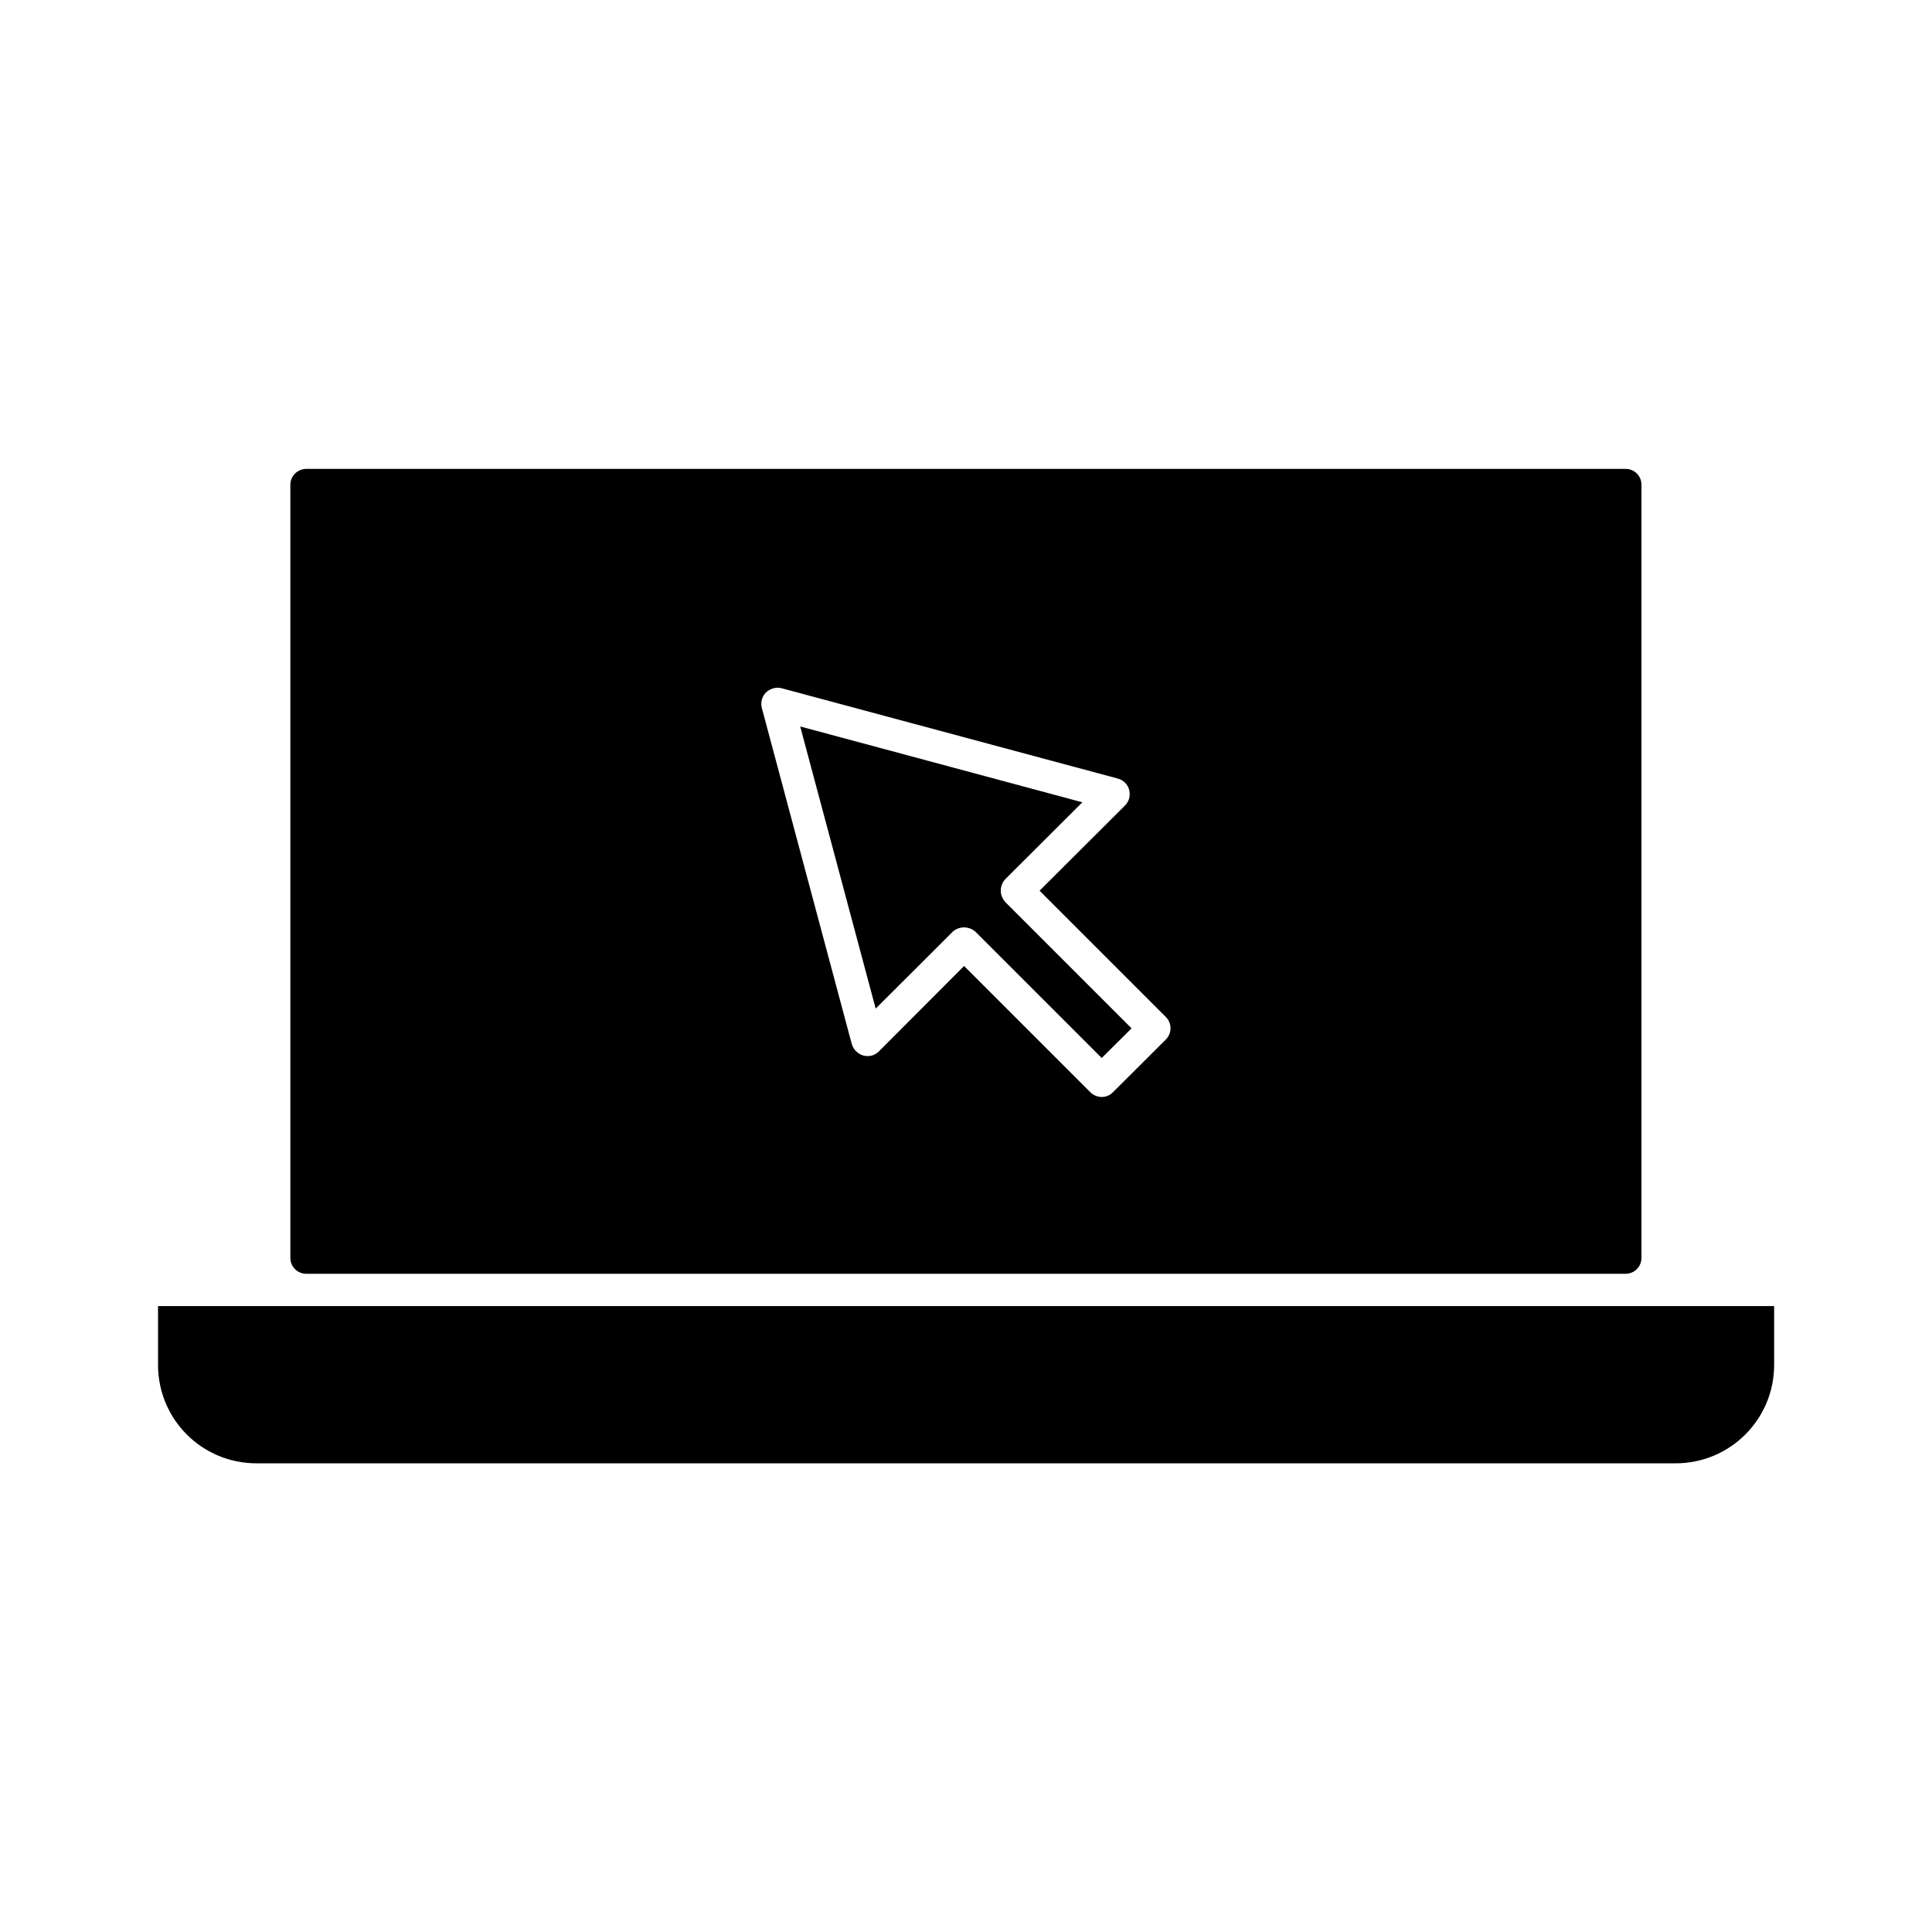
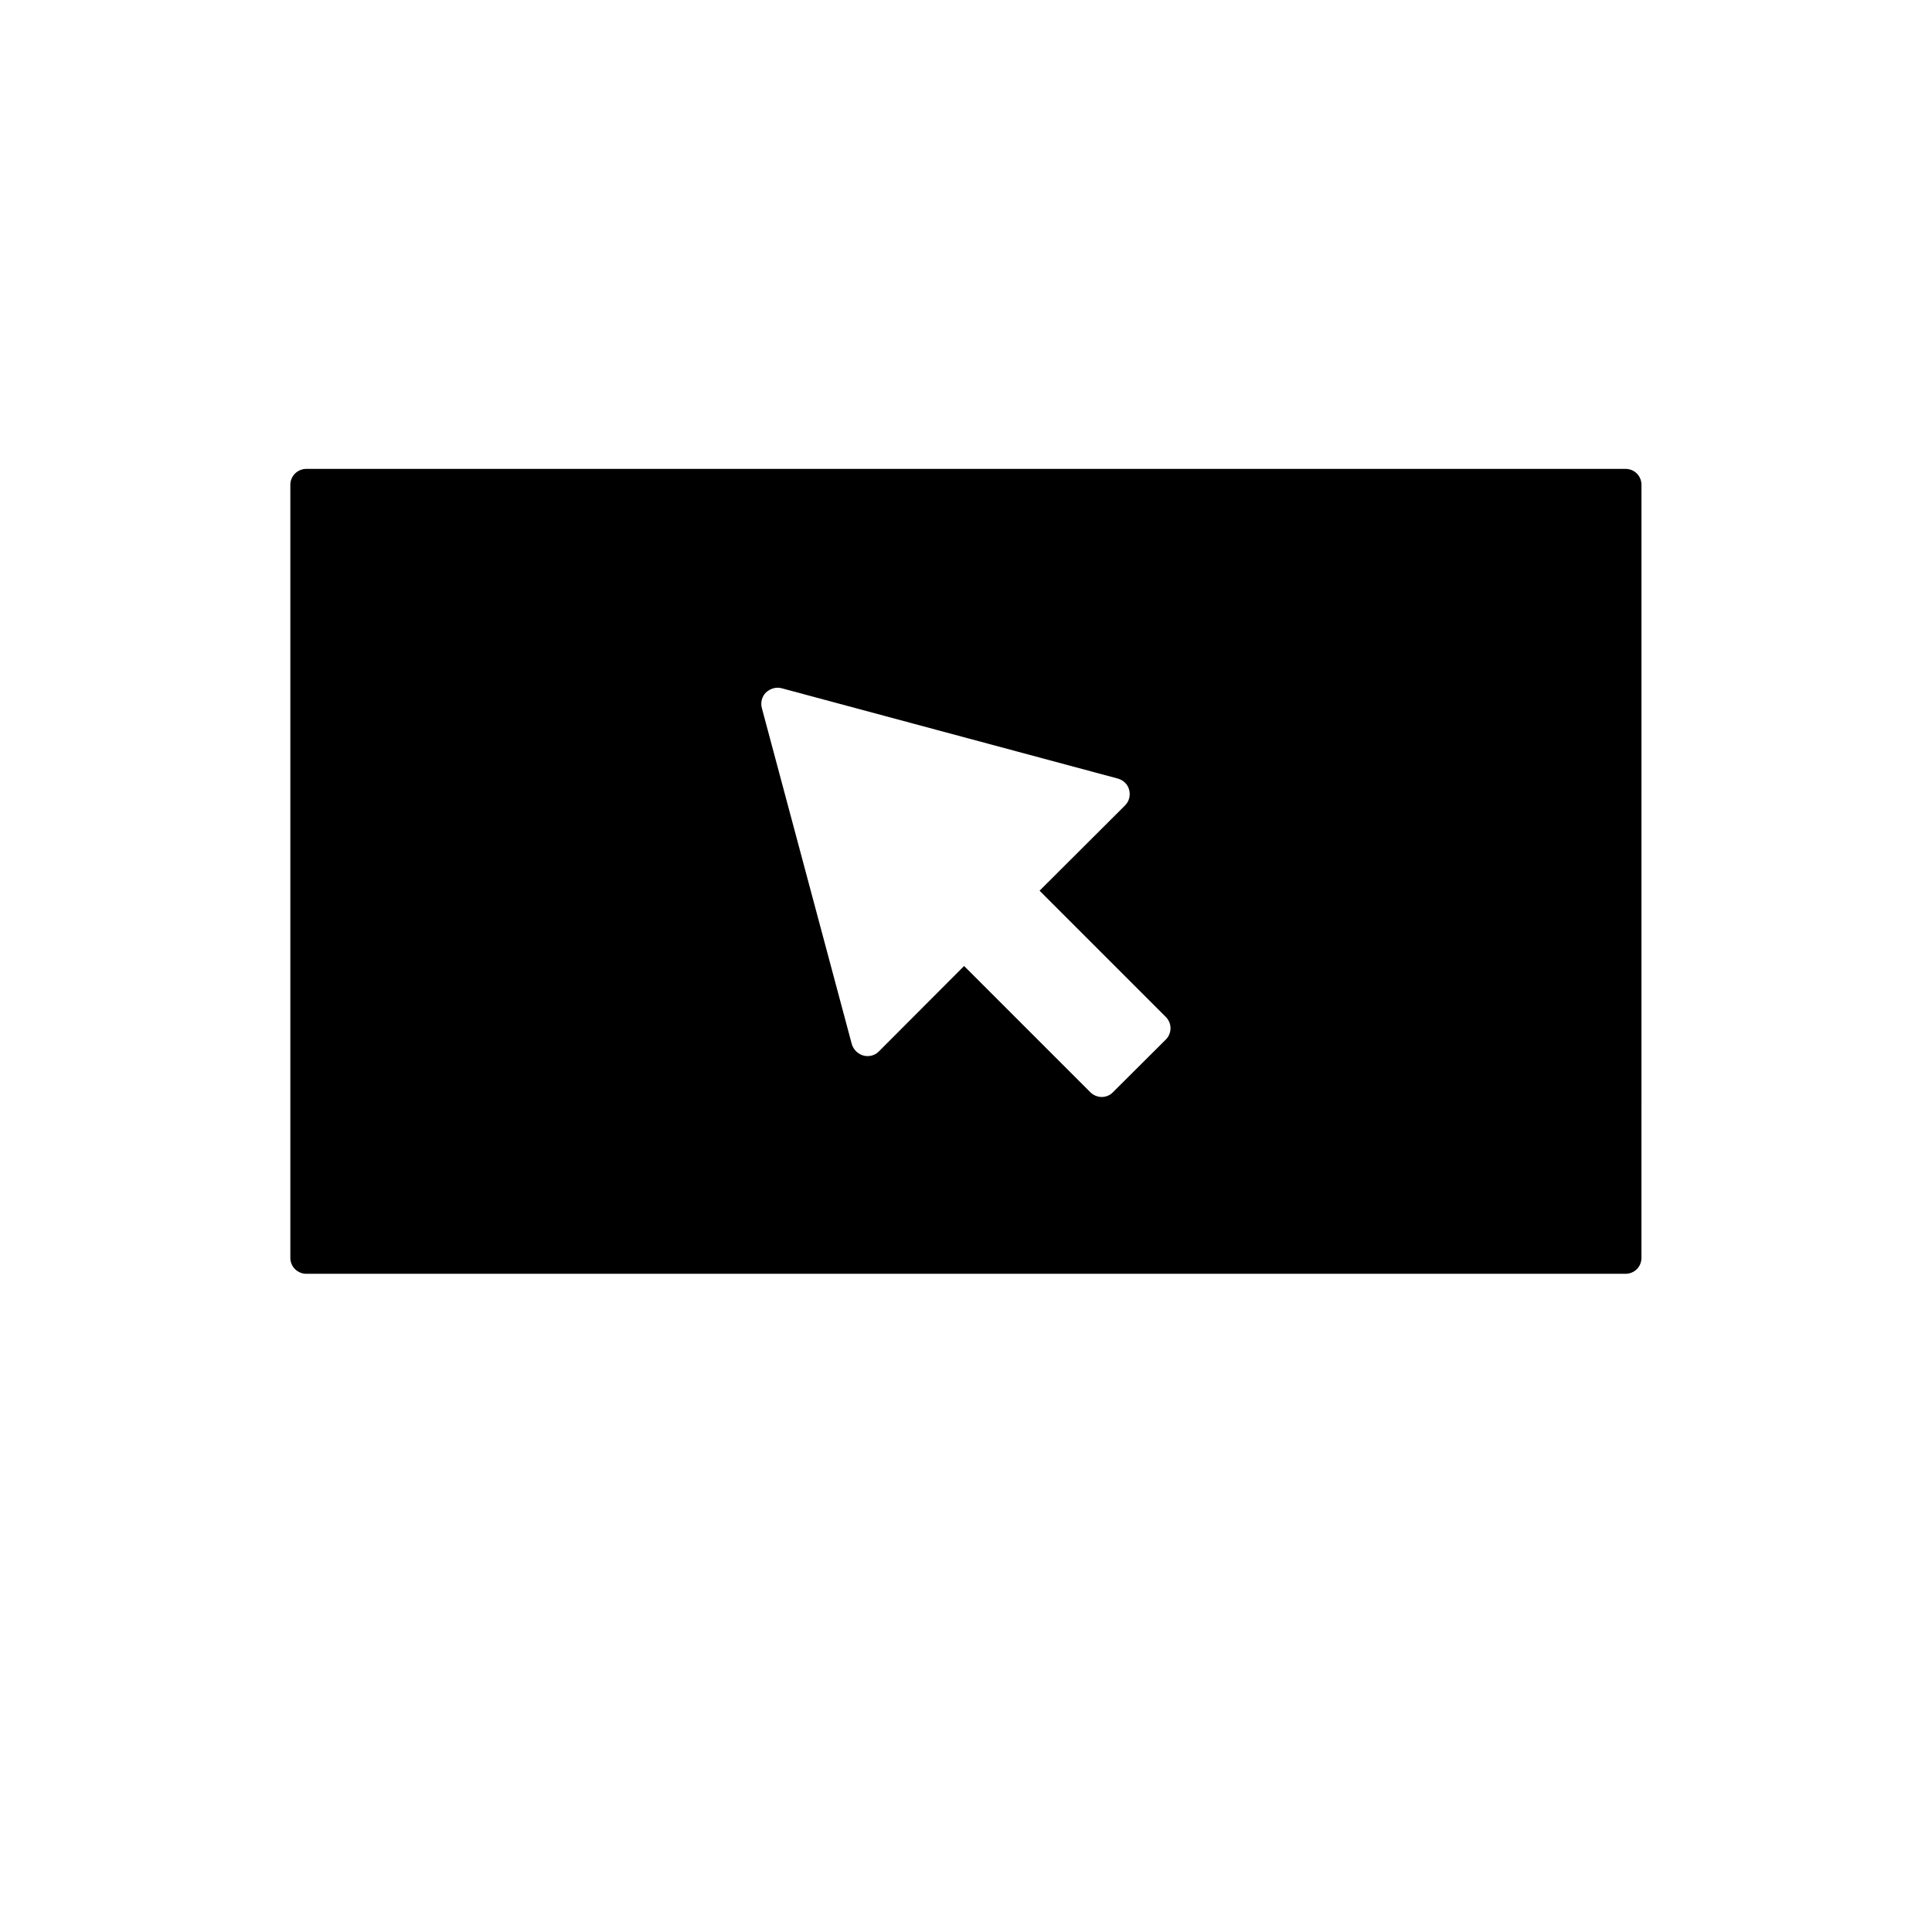
<svg xmlns="http://www.w3.org/2000/svg" fill="#000000" width="800px" height="800px" version="1.1" viewBox="144 144 512 512">
  <g>
-     <path d="m396.47 390.93c0.805-0.754 1.965-1.16 3.023-1.16 1.055 0 2.164 0.406 3.019 1.16l33.453 33.453 7.91-7.859-33.453-33.453c-0.805-0.906-1.207-1.965-1.207-3.023 0-1.16 0.453-2.266 1.211-3.074l20.402-20.355-74.766-20.098 20 74.766z" />
    <path d="m225.23 481.57h349.54c2.367 0 4.231-1.863 4.231-4.231l0.004-204.85c0-2.367-1.863-4.231-4.231-4.231h-349.55c-2.367 0-4.281 1.863-4.281 4.231v204.85c0 2.371 1.914 4.234 4.281 4.234zm121.77-154.07c1.109-1.008 2.672-1.512 4.133-1.109l89.074 23.93c1.461 0.402 2.621 1.461 3.023 2.973 0.402 1.512 0 3.074-1.059 4.133l-22.672 22.621 33.453 33.453c1.664 1.664 1.664 4.332 0 5.996l-14.008 13.957c-0.754 0.805-1.863 1.258-2.973 1.258-1.105 0-2.215-0.453-3.019-1.258l-33.453-33.453-22.57 22.621c-1.059 1.105-2.672 1.512-4.133 1.105-1.461-0.402-2.672-1.609-3.074-3.07l-23.828-89.023c-0.406-1.512 0.051-3.074 1.105-4.133z" />
-     <path d="m574.77 490.13h-388.89v15.566c0 14.461 11.637 26.098 26.098 26.098h376.09c14.359 0 26.098-11.586 26.098-26.098v-15.566z" />
  </g>
</svg>